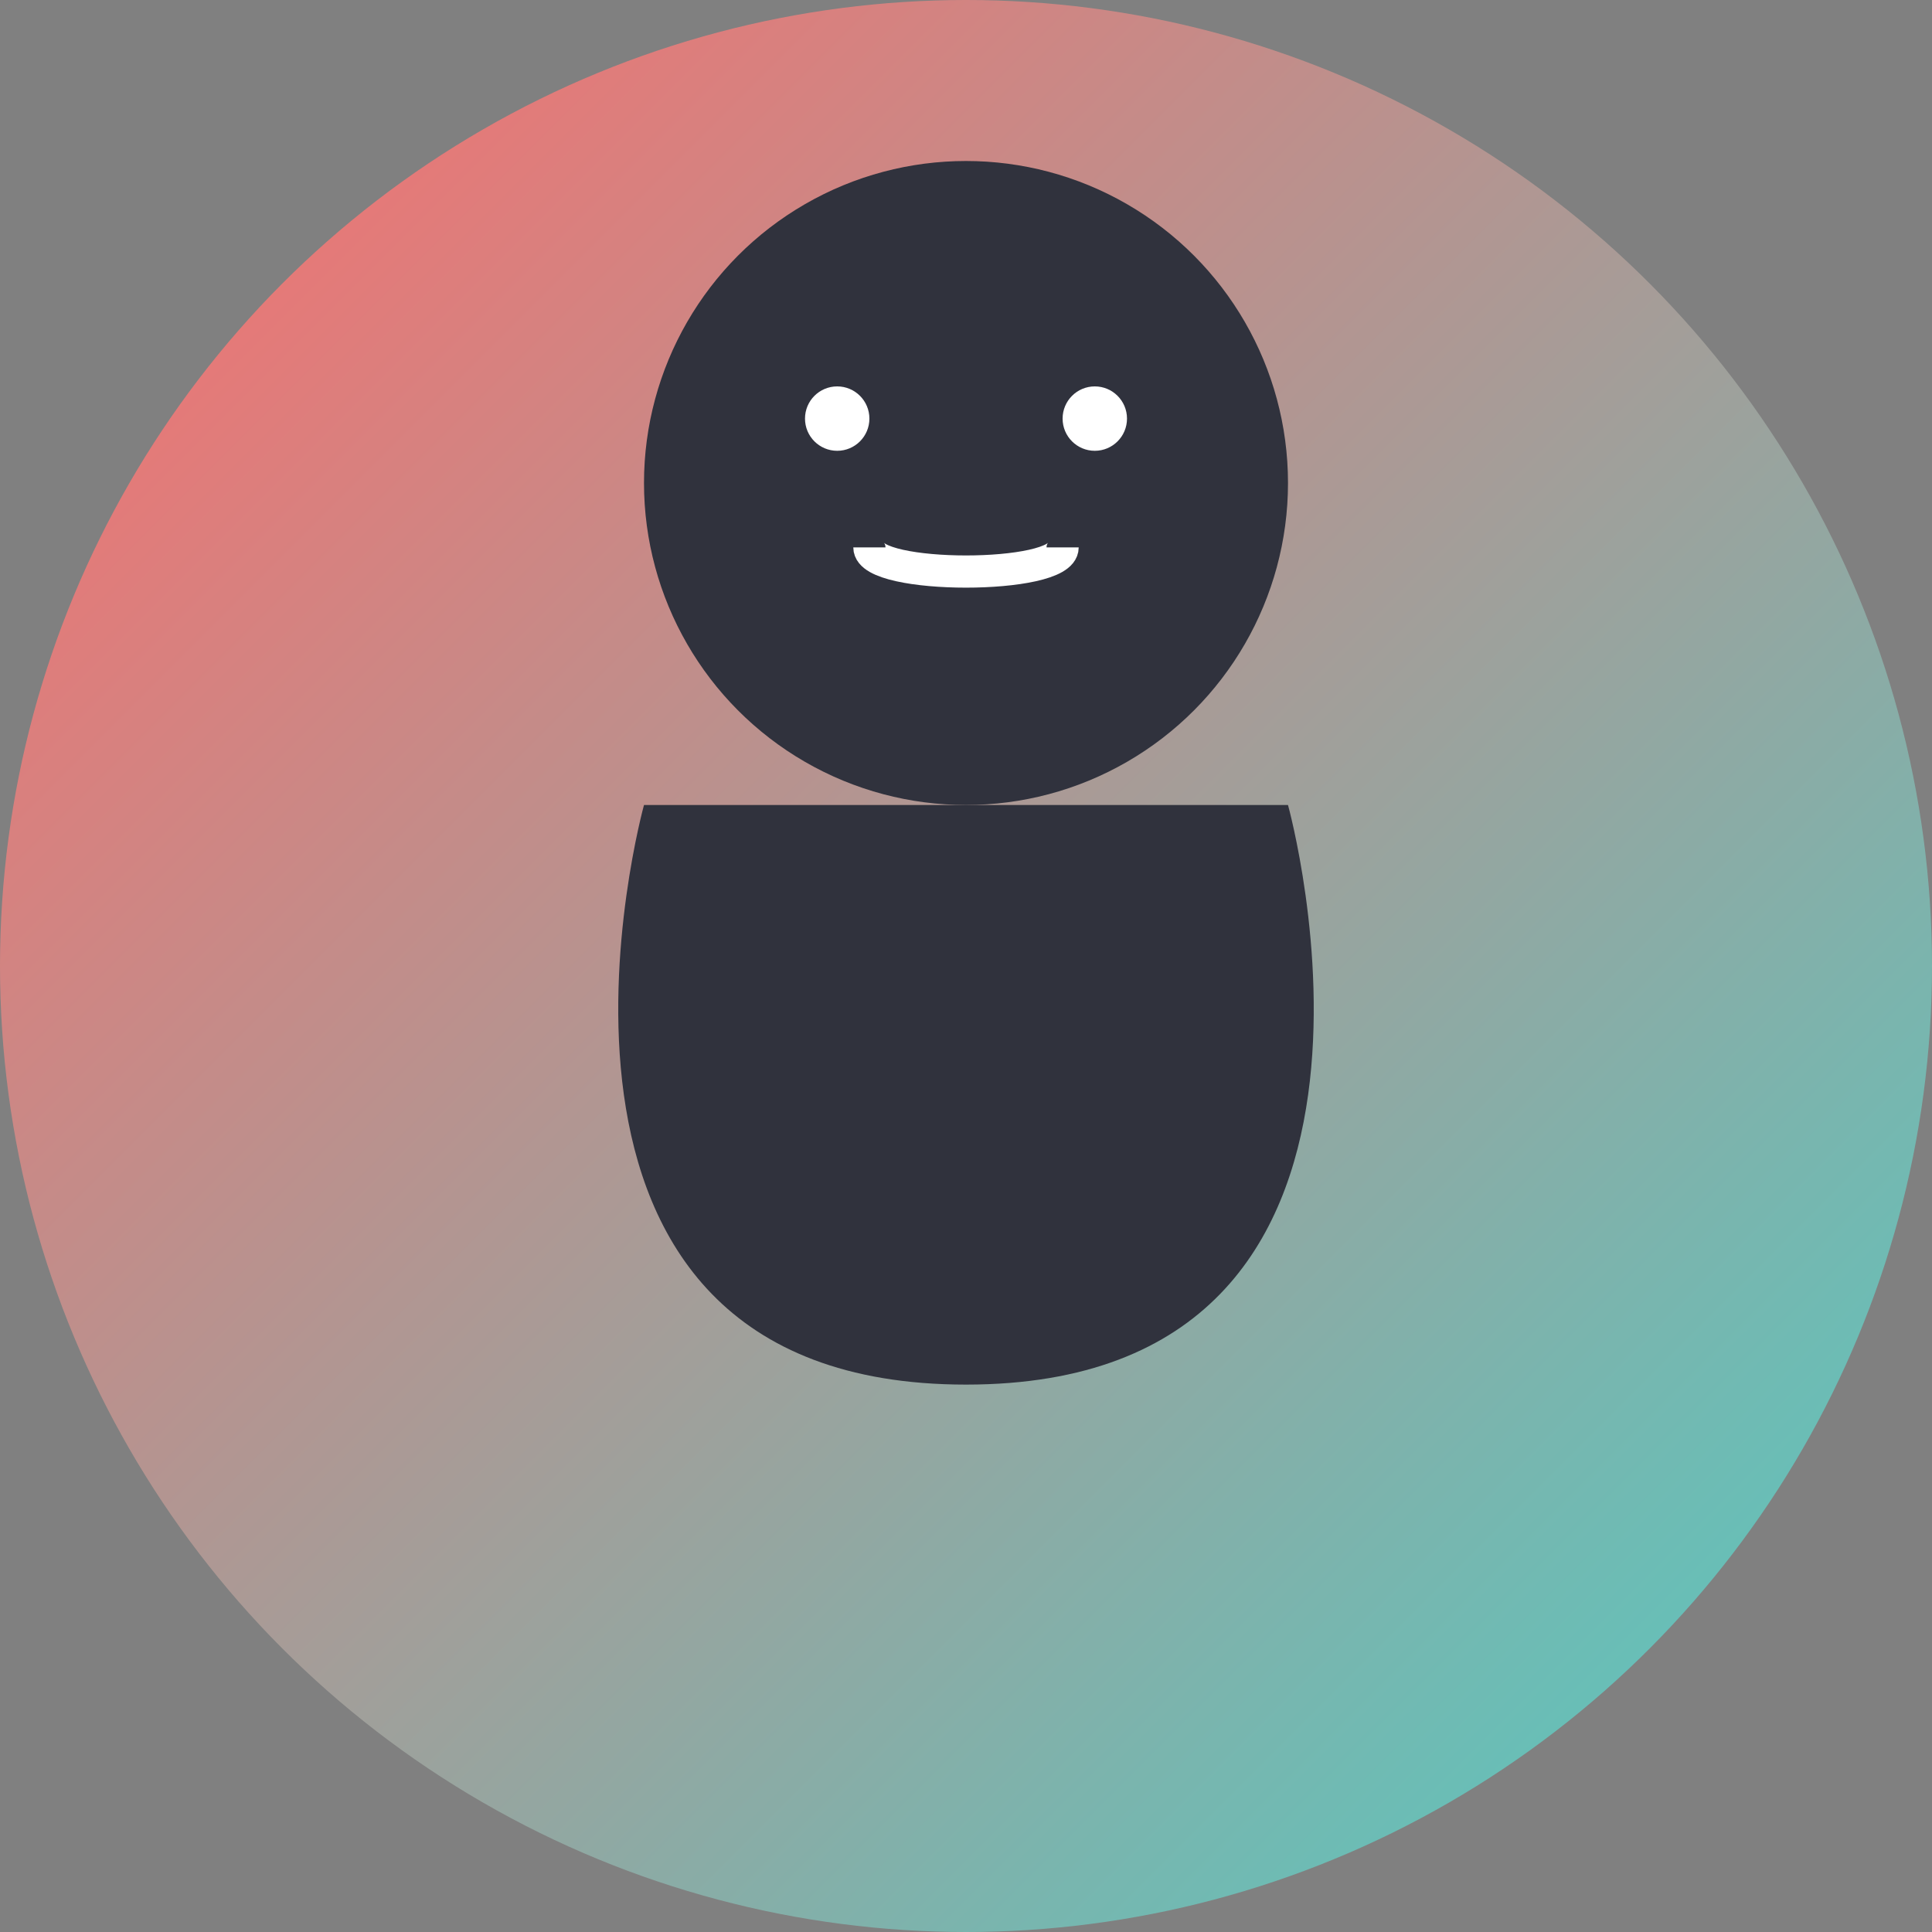
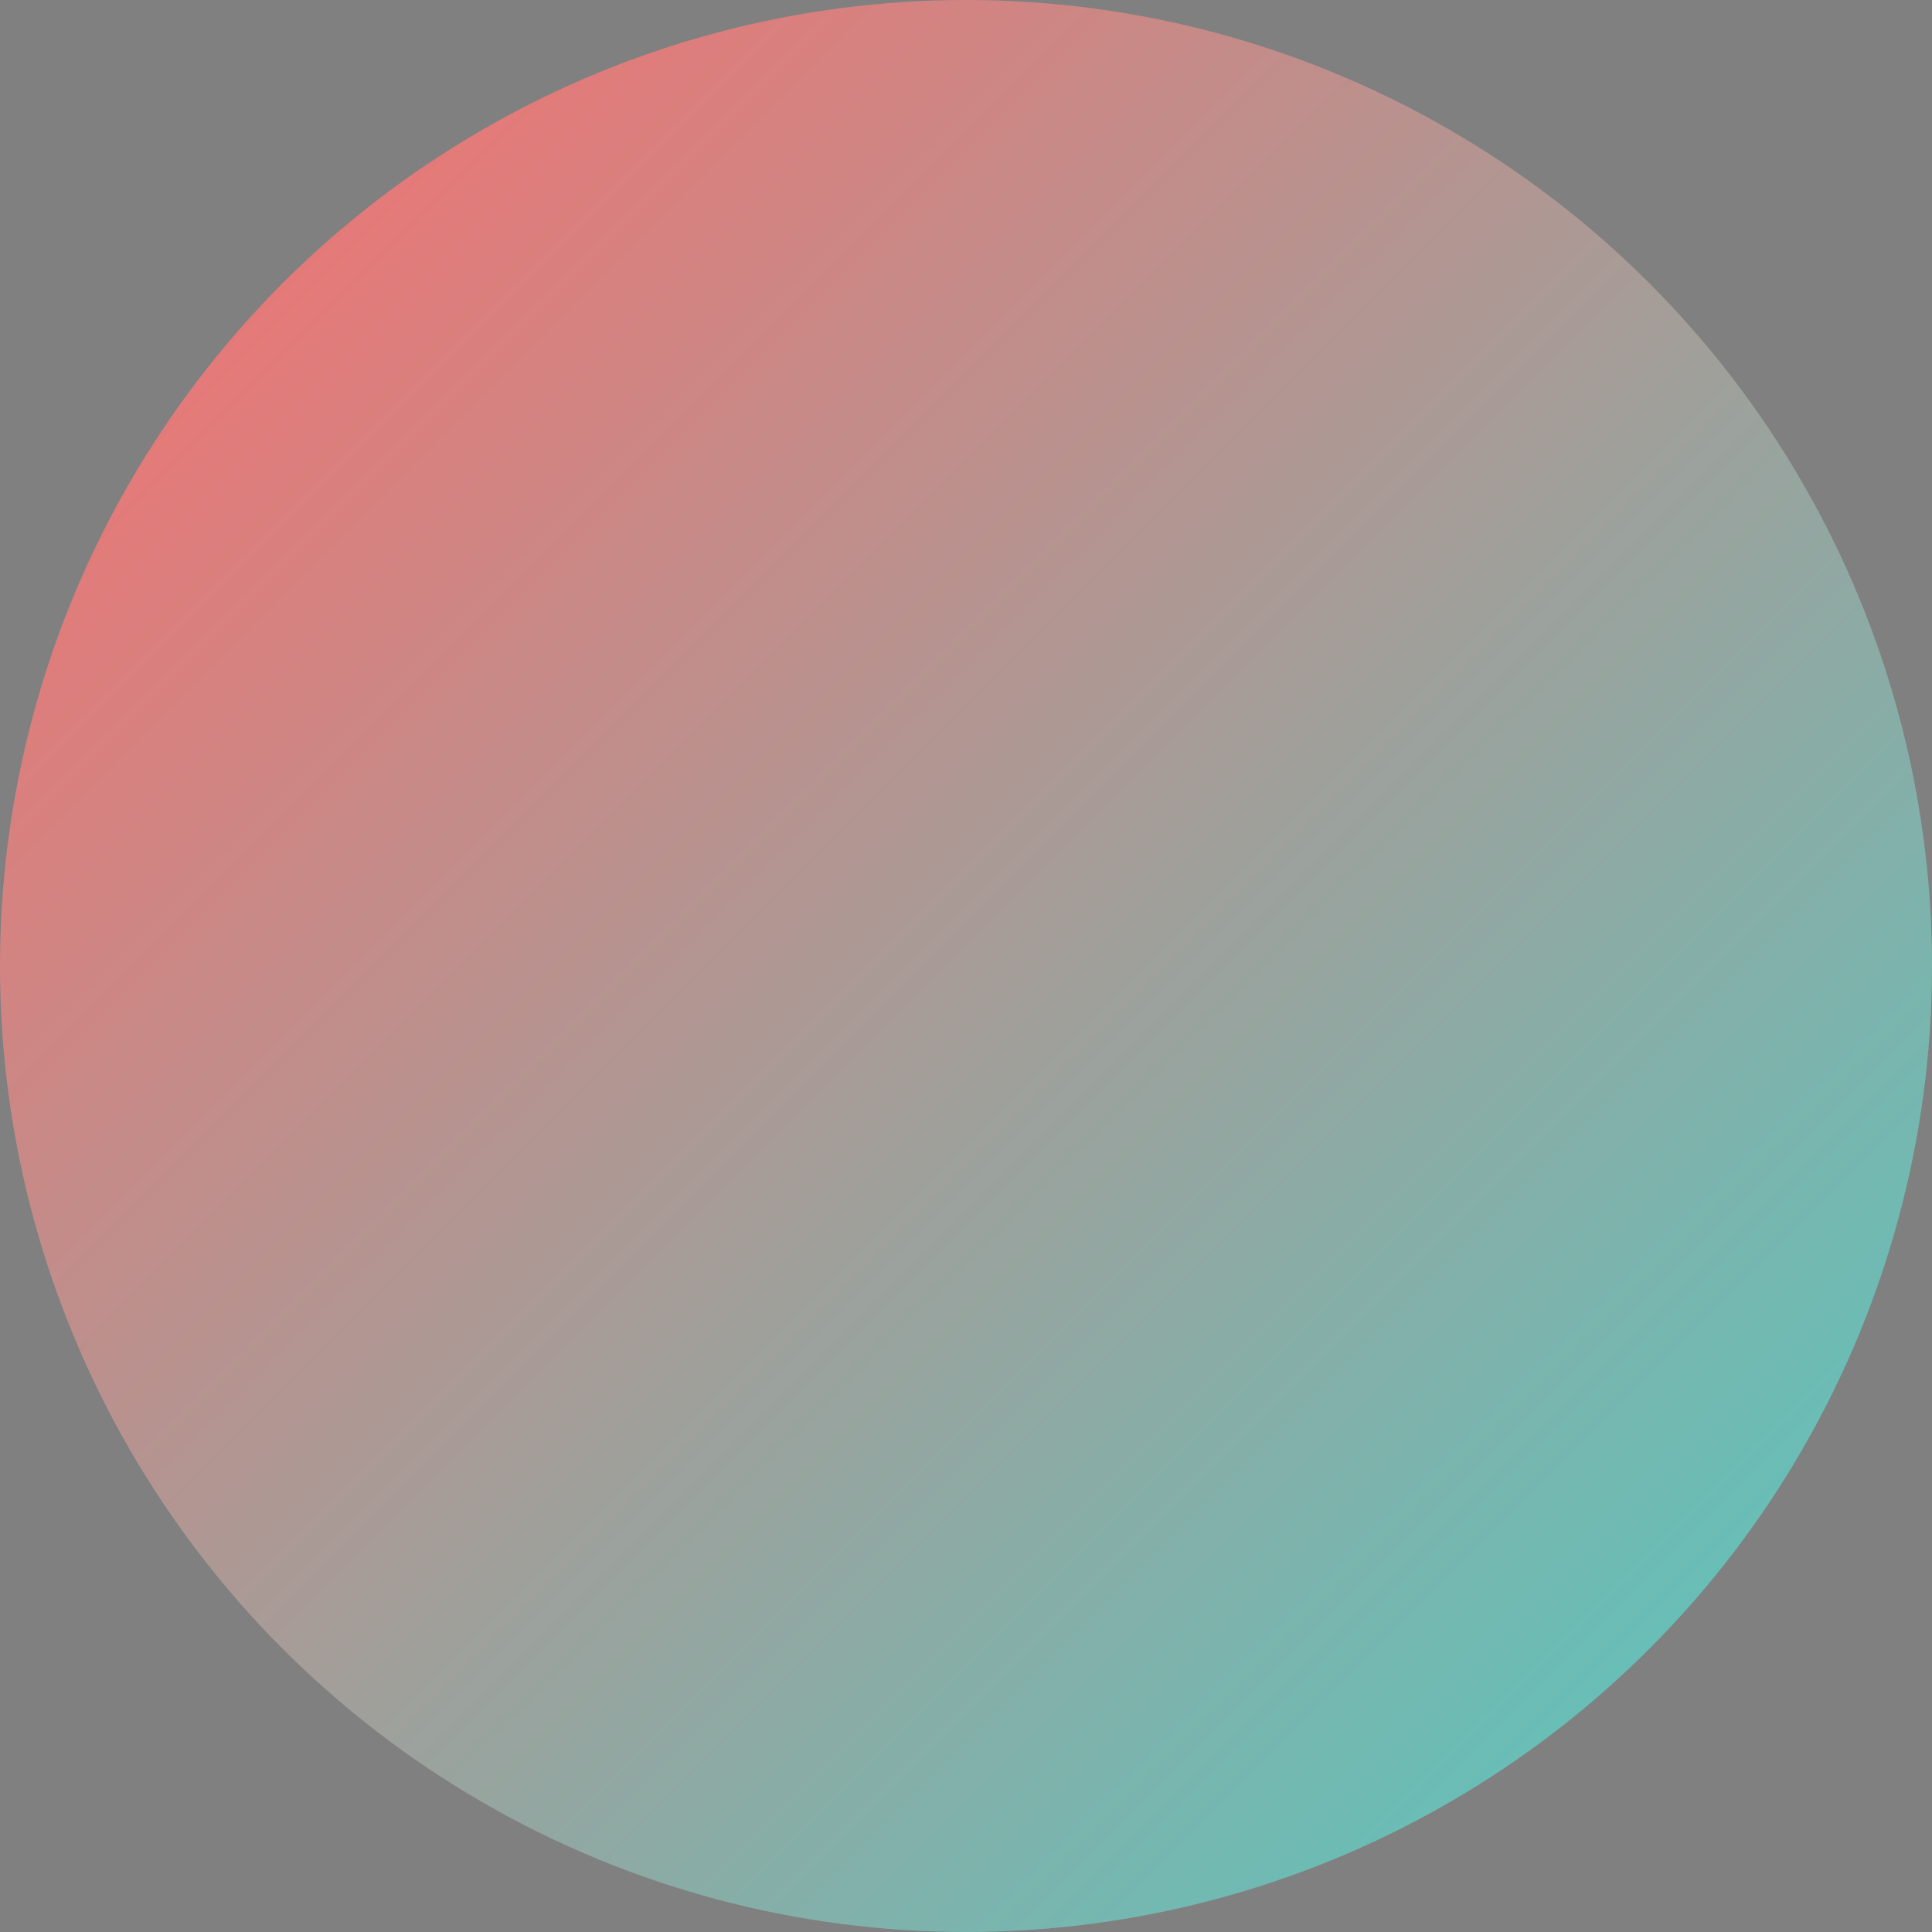
<svg xmlns="http://www.w3.org/2000/svg" viewBox="0 0 60 60" width="60" height="60">
  <rect x="0" y="0" width="60" height="60" fill="#808080" stroke="none" />
  <defs>
    <linearGradient id="bg-gradient" x1="0%" y1="0%" x2="100%" y2="100%">
      <stop offset="0%" stop-color="#ff6b6b" opacity="0.2" />
      <stop offset="100%" stop-color="#4ecdc4" opacity="0.2" />
    </linearGradient>
  </defs>
  <circle cx="30" cy="30" r="30" fill="url(#bg-gradient)" />
  <g transform="translate(30, 23)">
-     <circle cx="0" cy="-8" r="10" fill="#30323d" />
-     <path d="M-10,2 C-10,2 -15,20 0,20 C15,20 10,2 10,2 Z" fill="#30323d" />
-     <circle cx="-4" cy="-10" r="1" fill="white" />
-     <circle cx="4" cy="-10" r="1" fill="white" />
-     <path d="M-3,-6 C-3,-5 3,-5 3,-6" stroke="white" stroke-width="1" fill="none" />
-   </g>
+     </g>
</svg>